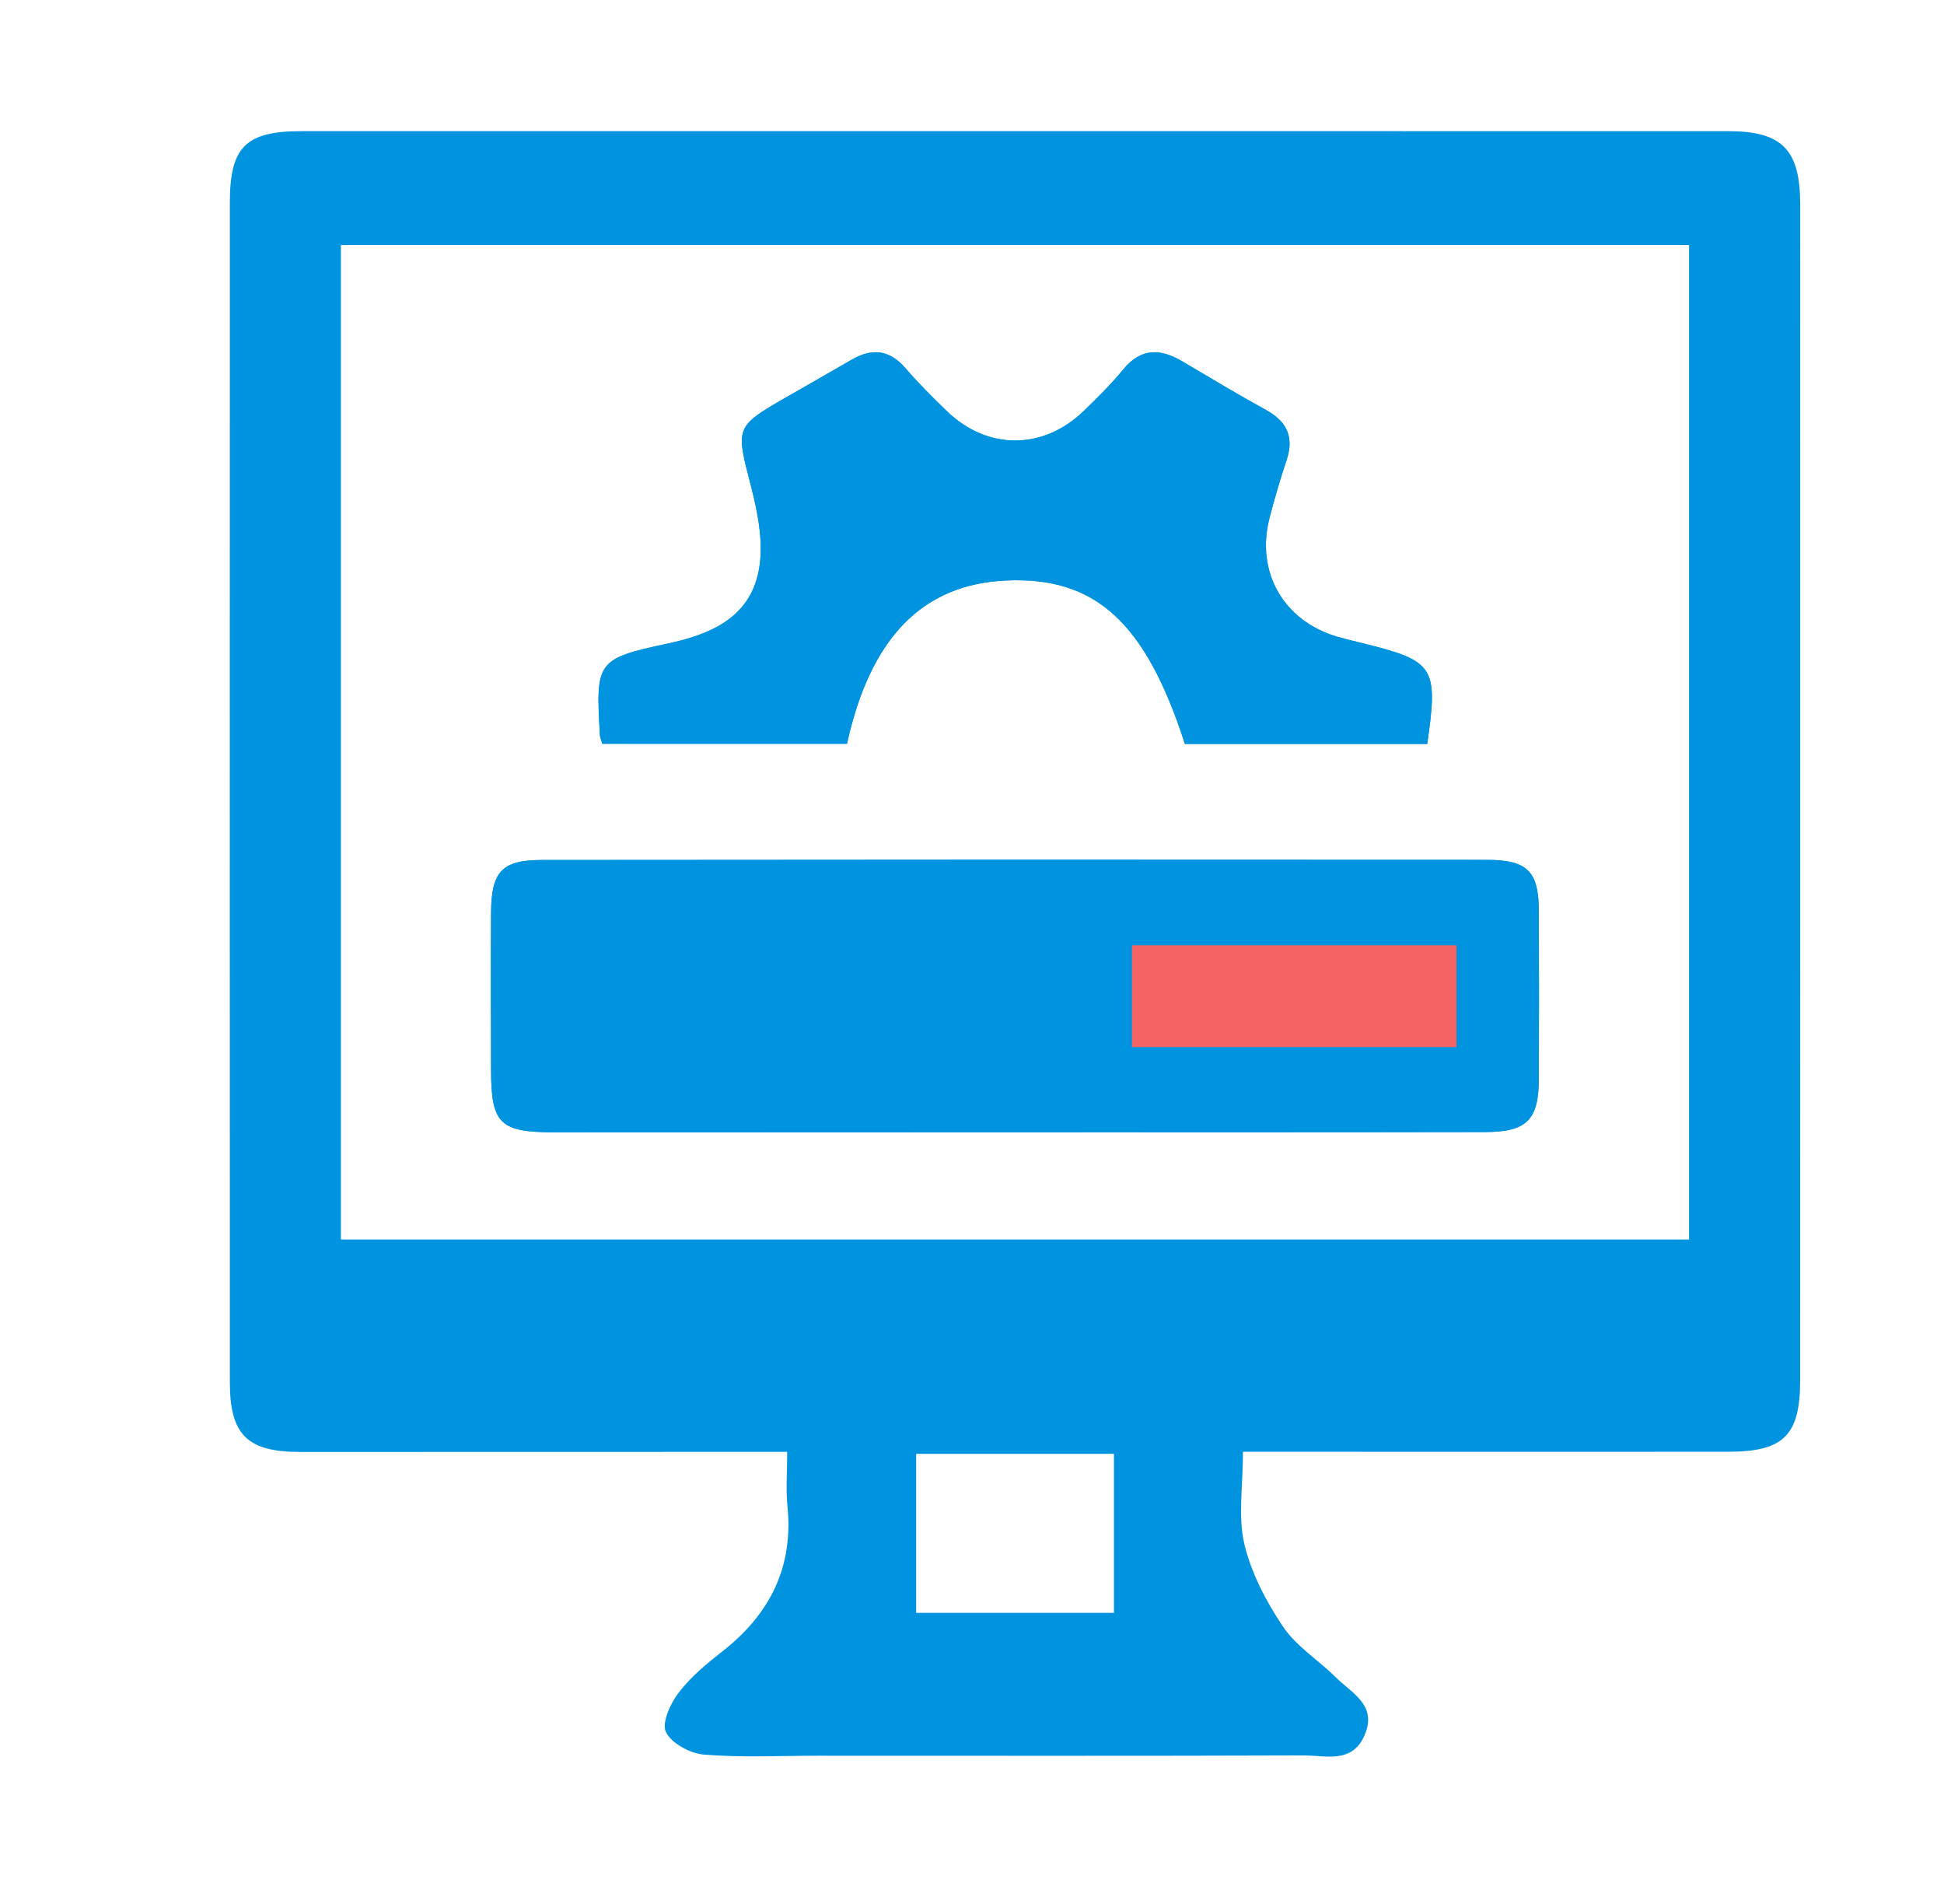
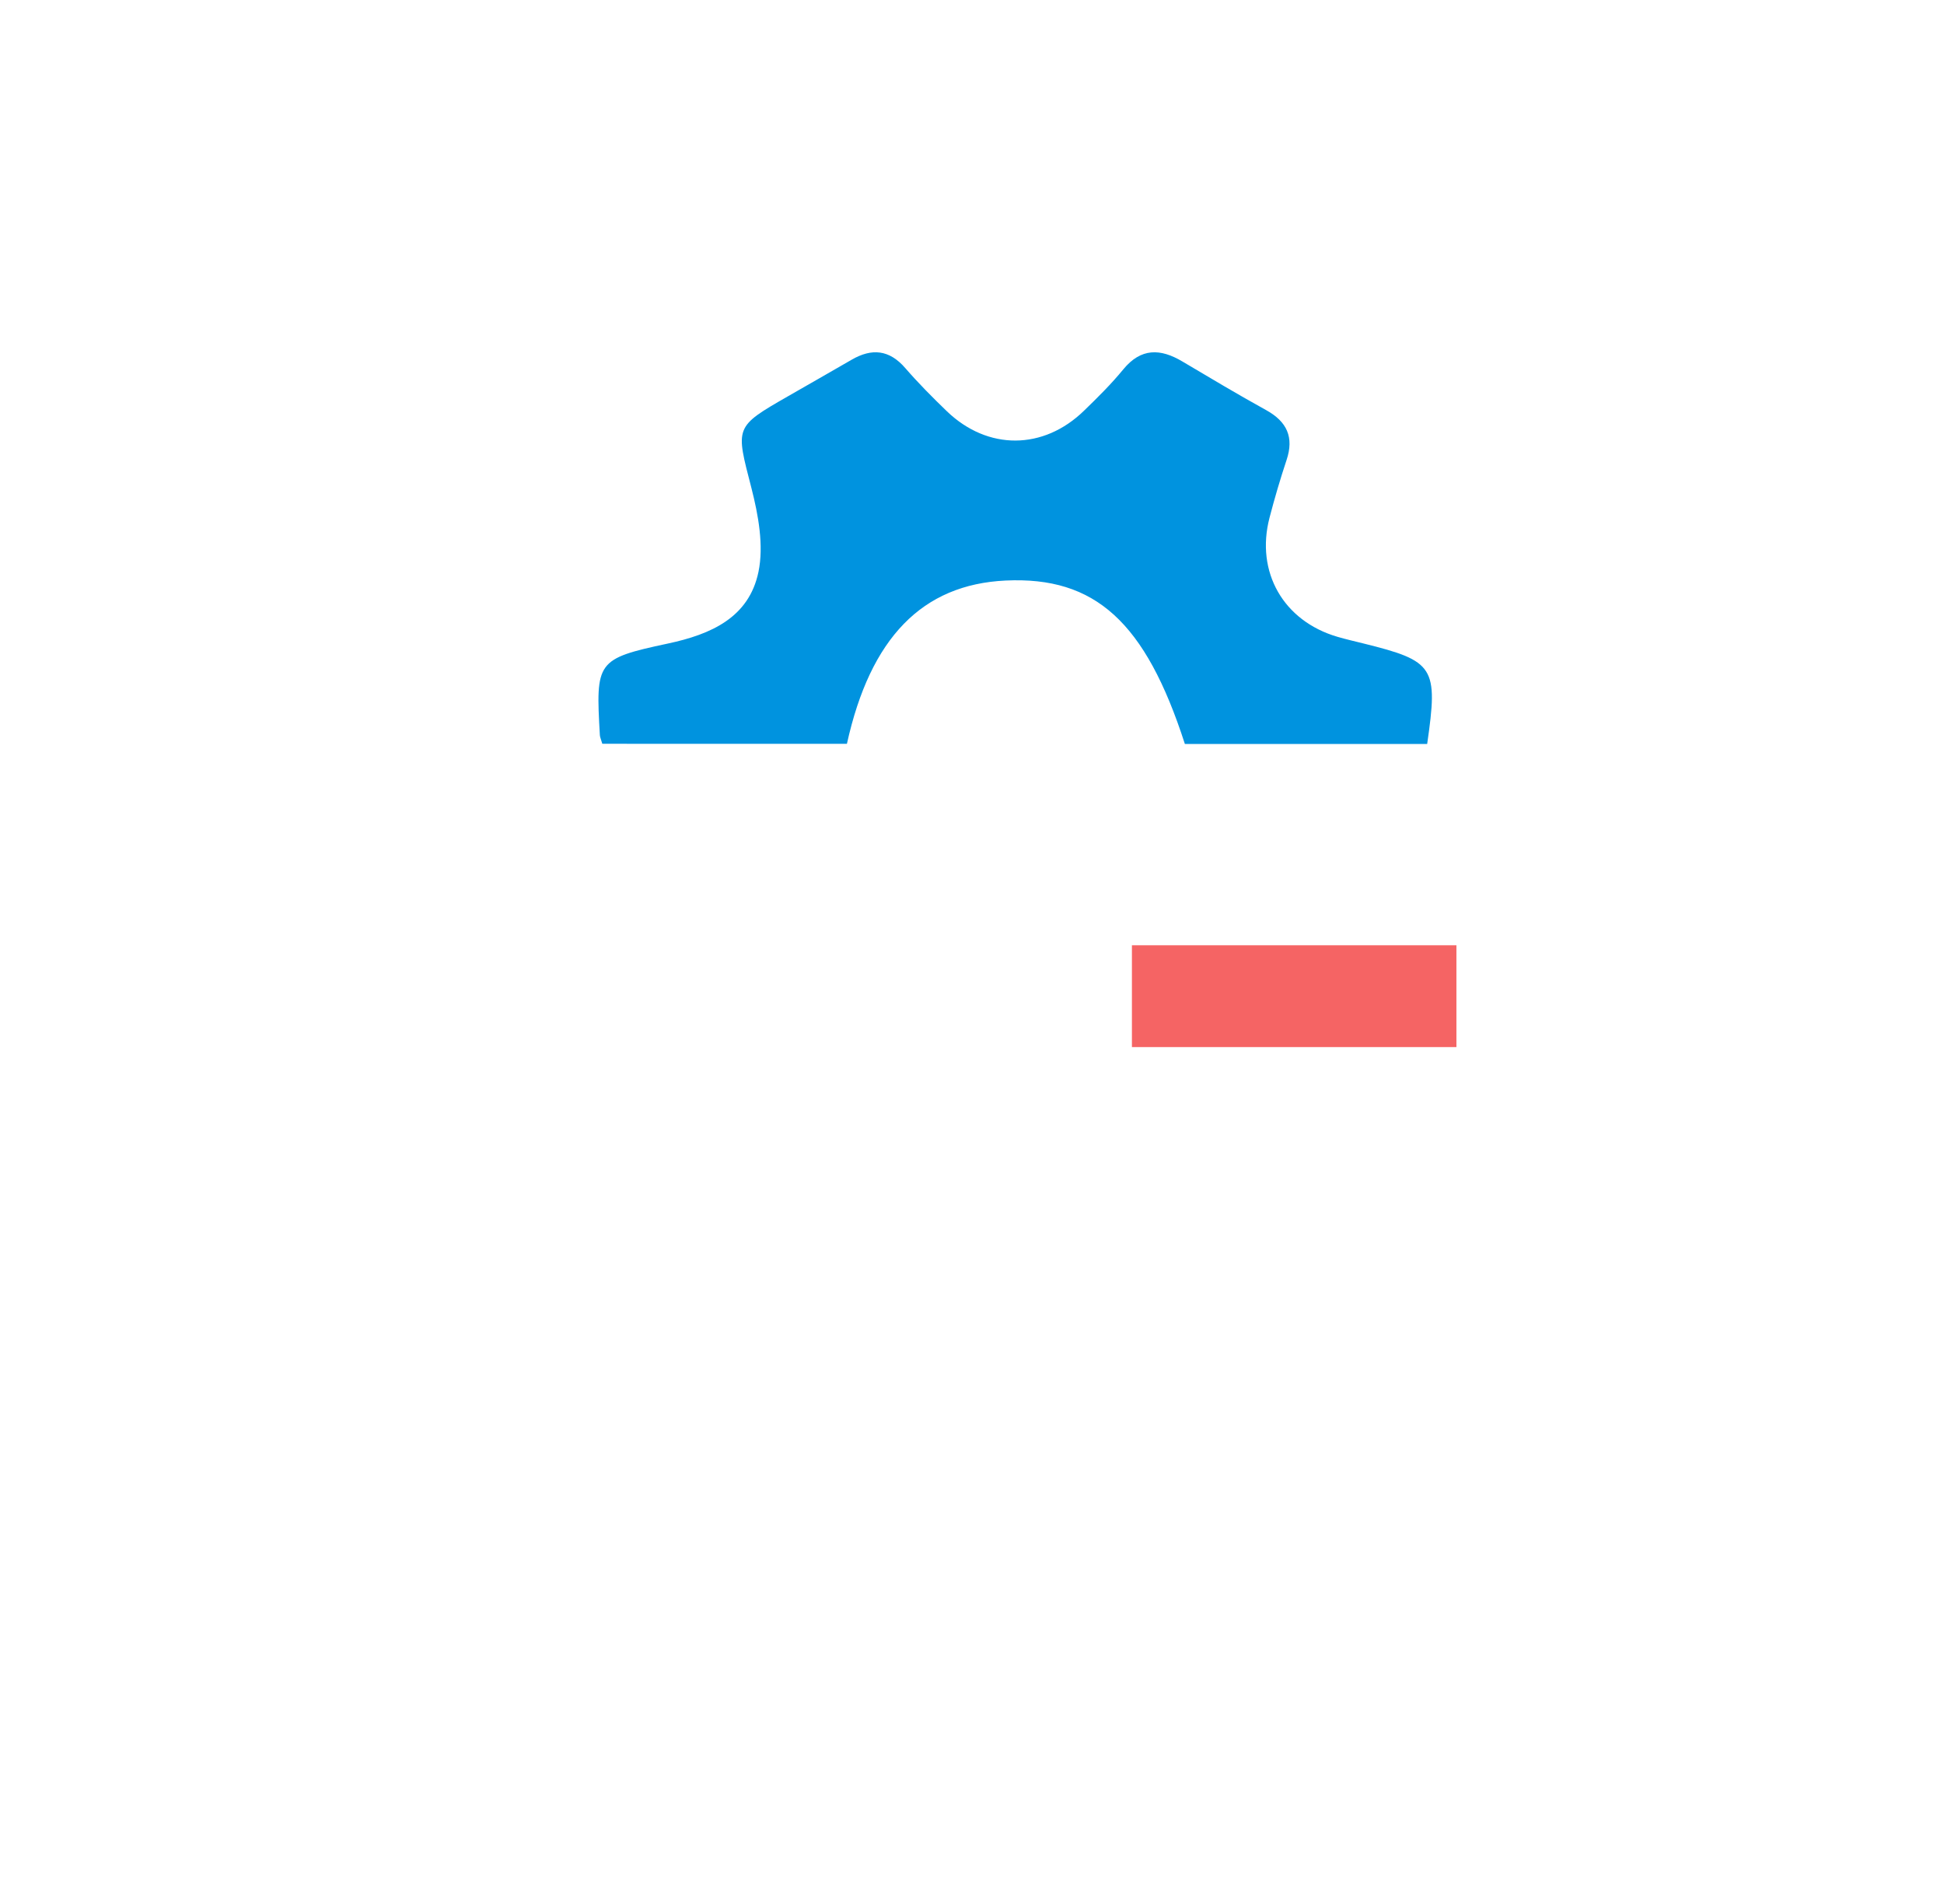
<svg xmlns="http://www.w3.org/2000/svg" version="1.1" id="Ebene_1" x="0px" y="0px" width="40.461px" height="39.623px" viewBox="0 0 40.461 39.623" enable-background="new 0 0 40.461 39.623" xml:space="preserve">
  <g id="d5bdGW_1_">
    <g>
      <g>
-         <path fill-rule="evenodd" clip-rule="evenodd" fill="#0093DF" d="M25.87,30.209c0,0.717-0.105,1.344,0.028,1.916     c0.143,0.605,0.452,1.197,0.803,1.719c0.278,0.414,0.739,0.699,1.102,1.059c0.327,0.328,0.862,0.57,0.604,1.191     c-0.256,0.617-0.815,0.432-1.273,0.434c-3.371,0.012-6.74,0.006-10.11,0.006c-0.79,0-1.584,0.041-2.369-0.023     c-0.288-0.023-0.678-0.232-0.794-0.469c-0.094-0.191,0.093-0.598,0.266-0.822c0.25-0.328,0.582-0.602,0.91-0.859     c0.99-0.775,1.482-1.754,1.352-3.029c-0.034-0.34-0.005-0.688-0.005-1.121c-0.3,0-0.546,0-0.793,0     c-3.114,0-6.229,0.002-9.343,0.002c-1.101,0-1.464-0.355-1.464-1.451C4.782,20.58,4.782,12.399,4.784,4.217     c0-1.158,0.328-1.488,1.492-1.488c9.9-0.001,19.801-0.001,29.702,0.001c1.114,0,1.489,0.386,1.49,1.52     c0.001,8.157,0.001,16.315-0.001,24.473c0,1.146-0.346,1.486-1.498,1.486c-3.067,0.002-6.135,0-9.203,0     C26.492,30.209,26.218,30.209,25.87,30.209z M35.155,25.793c0-6.912,0-13.78,0-20.694c-9.365,0-18.693,0-28.06,0     c0,6.912,0,13.779,0,20.694C16.46,25.793,25.79,25.793,35.155,25.793z M23.185,30.252c-1.387,0-2.738,0-4.117,0     c0,1.121,0,2.199,0,3.309c1.391,0,2.742,0,4.117,0C23.185,32.439,23.185,31.361,23.185,30.252z" />
-         <path fill-rule="evenodd" clip-rule="evenodd" fill="#0093DF" d="M21.072,23.559c3.276,0,6.554,0.004,9.831-0.002     c0.877-0.002,1.121-0.25,1.125-1.111c0.004-1.162,0.005-2.324,0-3.485c-0.004-0.828-0.232-1.068-1.088-1.068     c-6.553-0.005-13.107-0.004-19.66,0.003c-0.834,0-1.055,0.242-1.059,1.098c-0.006,1.093-0.002,2.185,0,3.277     c0.001,1.107,0.181,1.289,1.299,1.291C14.704,23.562,17.889,23.561,21.072,23.559z M12.536,15.477c1.731,0,3.417,0,5.093,0     c0.487-2.211,1.571-3.316,3.303-3.398c1.864-0.088,2.911,0.861,3.731,3.401c1.676,0,3.362,0,5.043,0     c0.231-1.603,0.151-1.726-1.328-2.092c-0.18-0.045-0.361-0.086-0.539-0.138c-1.125-0.328-1.709-1.347-1.414-2.479     c0.104-0.402,0.222-0.803,0.354-1.198c0.16-0.477,0.008-0.801-0.424-1.04c-0.589-0.325-1.166-0.67-1.745-1.013     c-0.456-0.271-0.86-0.284-1.229,0.165c-0.249,0.305-0.531,0.583-0.814,0.857c-0.848,0.826-2.008,0.832-2.857,0.015     c-0.301-0.29-0.596-0.587-0.869-0.902c-0.332-0.382-0.695-0.413-1.113-0.171c-0.441,0.255-0.885,0.508-1.326,0.761     c-1.122,0.644-1.089,0.635-0.761,1.907c0.145,0.563,0.262,1.197,0.147,1.748c-0.197,0.949-0.984,1.299-1.889,1.491     c-1.486,0.317-1.499,0.373-1.412,1.905C12.488,15.342,12.51,15.386,12.536,15.477z" />
-         <path fill-rule="evenodd" clip-rule="evenodd" fill="#0093DF" d="M21.072,23.561c-3.184,0-6.368,0.002-9.552,0     c-1.118-0.002-1.298-0.184-1.299-1.291c-0.002-1.092-0.006-2.184,0-3.277c0.004-0.855,0.225-1.098,1.059-1.098     c6.553-0.007,13.107-0.008,19.66-0.003c0.855,0,1.084,0.24,1.088,1.068c0.005,1.161,0.004,2.323,0,3.485     c-0.004,0.861-0.248,1.109-1.125,1.111C27.626,23.562,24.349,23.559,21.072,23.561z M30.313,19.669c-2.285,0-4.5,0-6.754,0     c0,0.72,0,1.401,0,2.12c2.273,0,4.504,0,6.754,0C30.313,21.066,30.313,20.398,30.313,19.669z" />
        <path fill-rule="evenodd" clip-rule="evenodd" fill="#0093DF" d="M12.536,15.477c-0.026-0.091-0.048-0.135-0.051-0.18     c-0.087-1.532-0.074-1.588,1.412-1.905c0.904-0.192,1.691-0.542,1.889-1.491c0.114-0.551-0.003-1.185-0.147-1.748     c-0.328-1.272-0.361-1.264,0.761-1.907c0.441-0.253,0.885-0.506,1.326-0.761c0.418-0.242,0.781-0.211,1.113,0.171     c0.273,0.315,0.568,0.612,0.869,0.902c0.85,0.817,2.01,0.812,2.857-0.015c0.283-0.274,0.565-0.553,0.814-0.857     c0.369-0.449,0.773-0.436,1.229-0.165c0.579,0.343,1.156,0.688,1.745,1.013c0.432,0.239,0.584,0.563,0.424,1.04     c-0.132,0.396-0.249,0.796-0.354,1.198c-0.295,1.132,0.289,2.15,1.414,2.479c0.178,0.052,0.359,0.093,0.539,0.138     c1.479,0.366,1.56,0.489,1.328,2.092c-1.681,0-3.367,0-5.043,0c-0.82-2.54-1.867-3.489-3.731-3.401     c-1.731,0.082-2.815,1.188-3.303,3.398C15.953,15.477,14.268,15.477,12.536,15.477z" />
        <g>
          <path fill-rule="evenodd" clip-rule="evenodd" fill="#F56464" d="M30.313,19.669c0,0.729,0,1.397,0,2.12c-2.25,0-4.48,0-6.754,0      c0-0.719,0-1.4,0-2.12C25.813,19.669,28.028,19.669,30.313,19.669z" />
        </g>
      </g>
    </g>
  </g>
</svg>